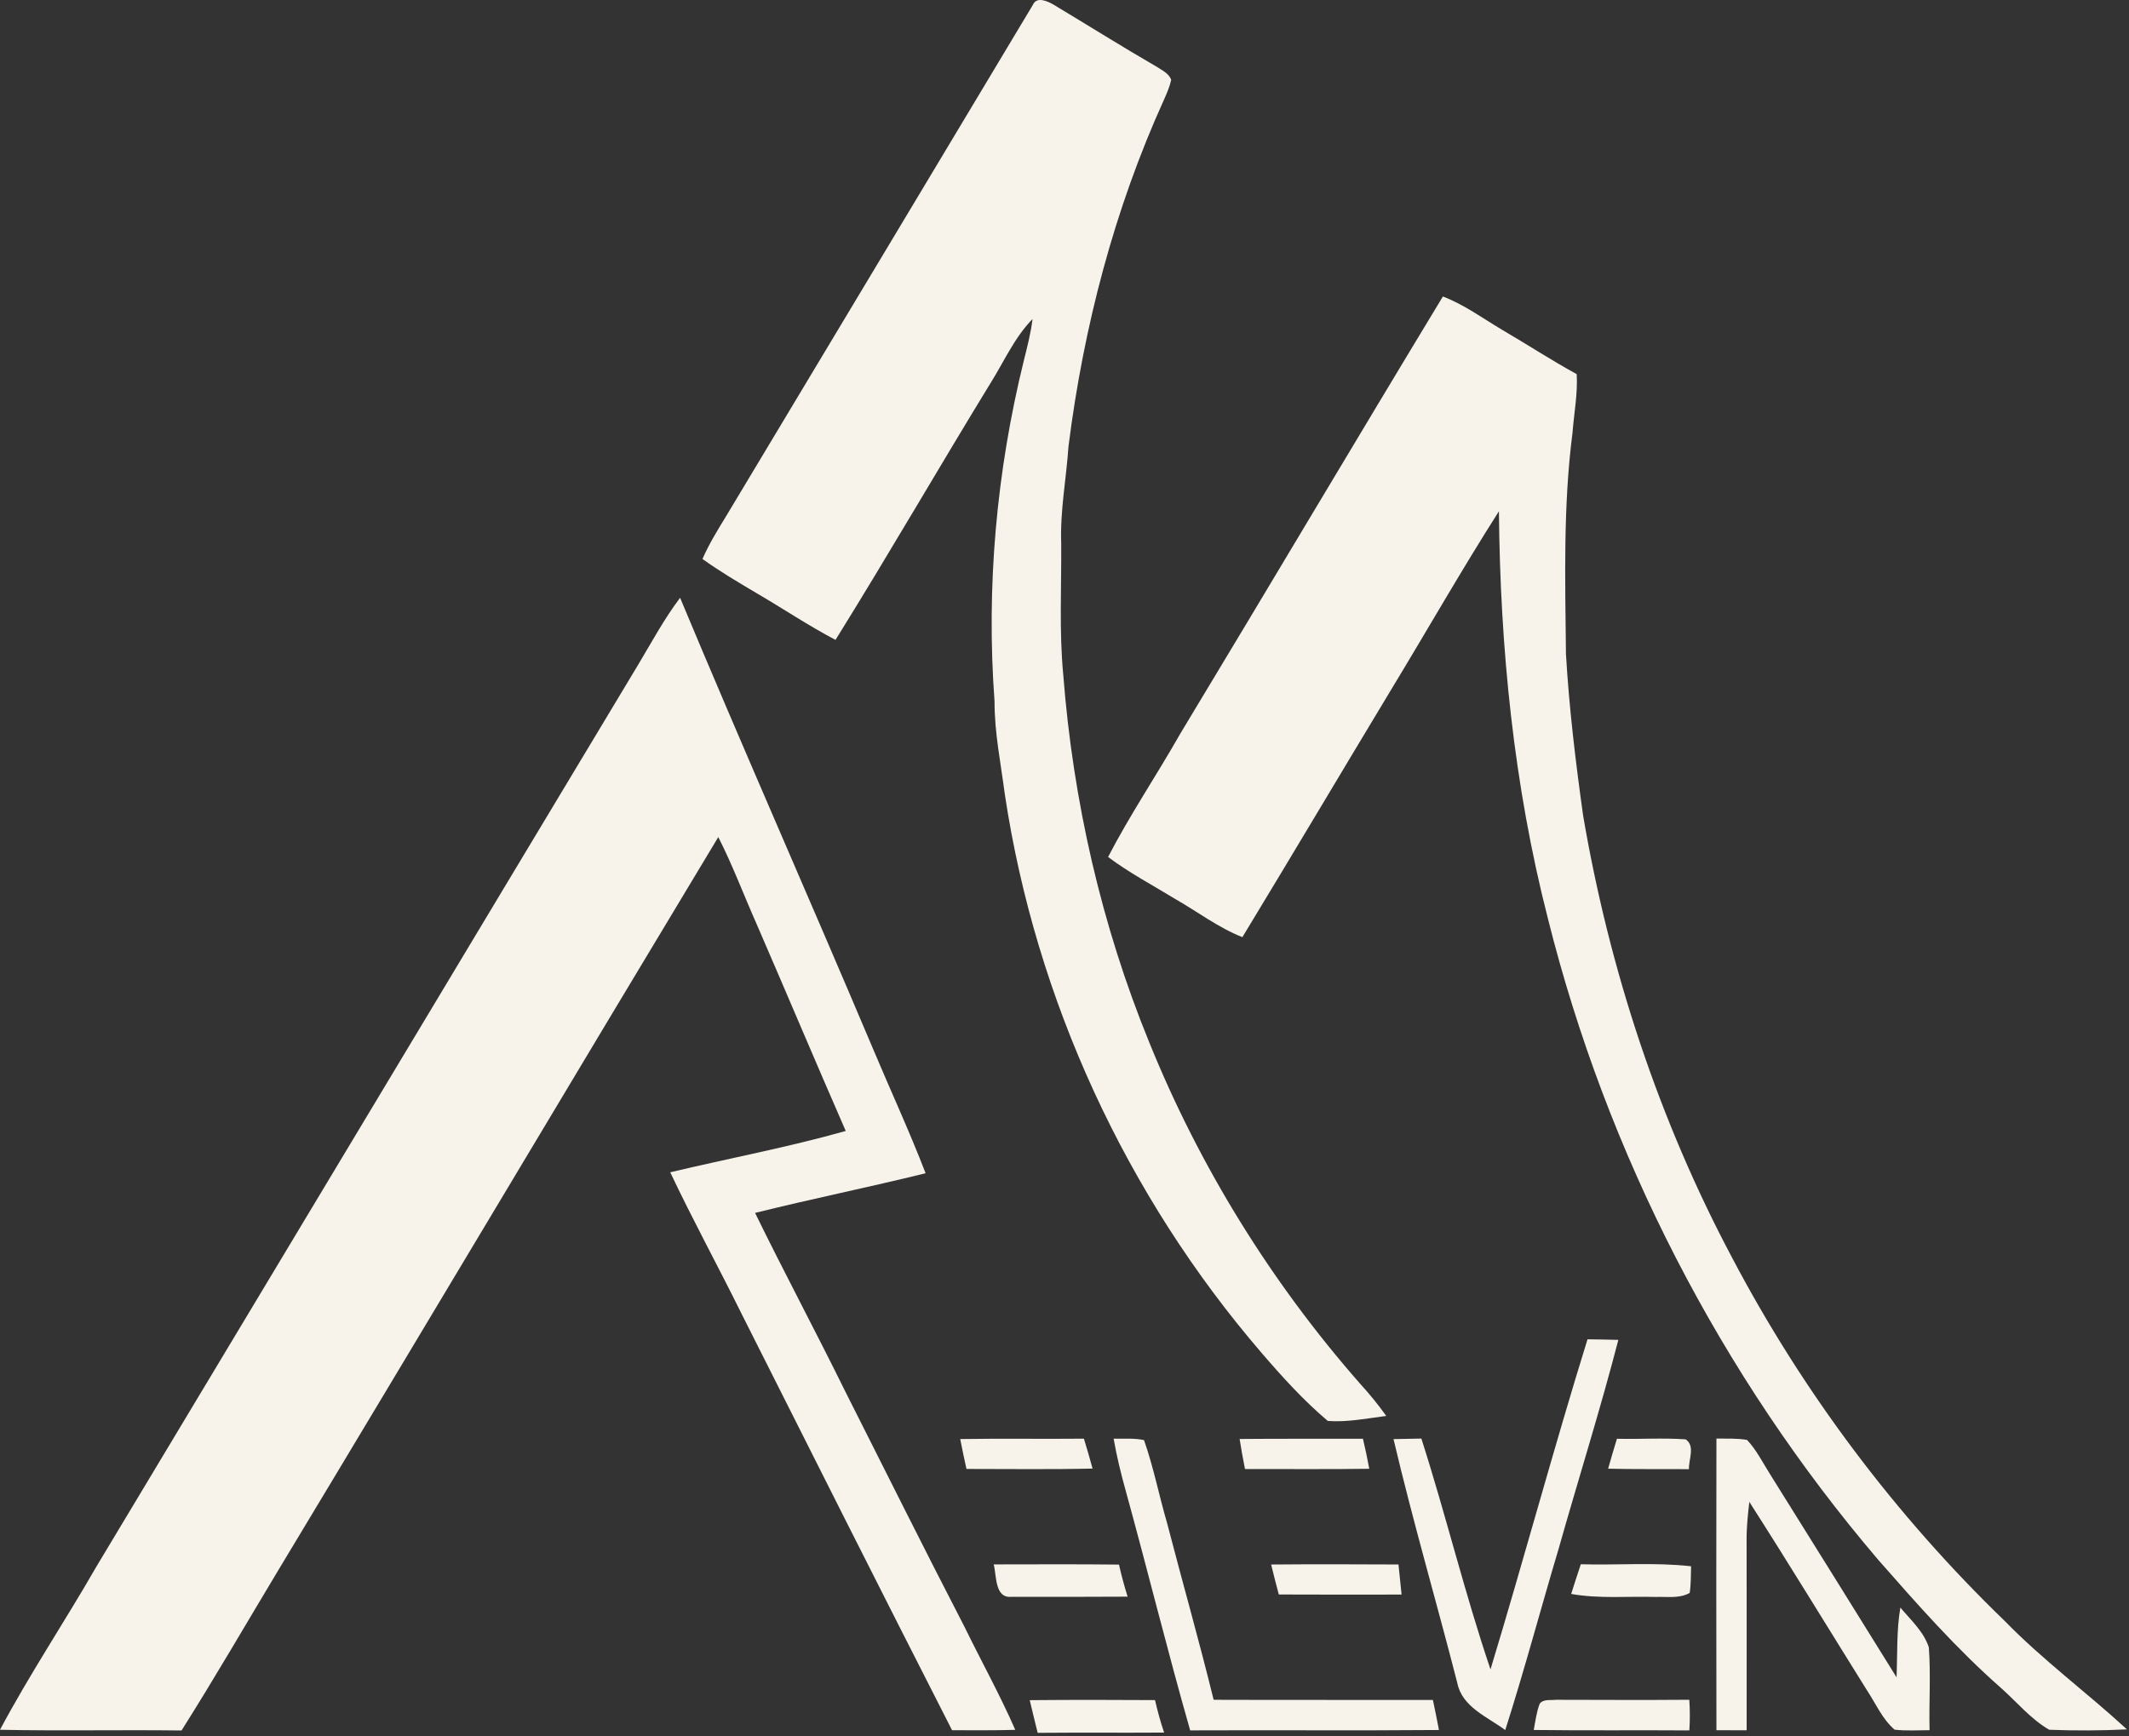
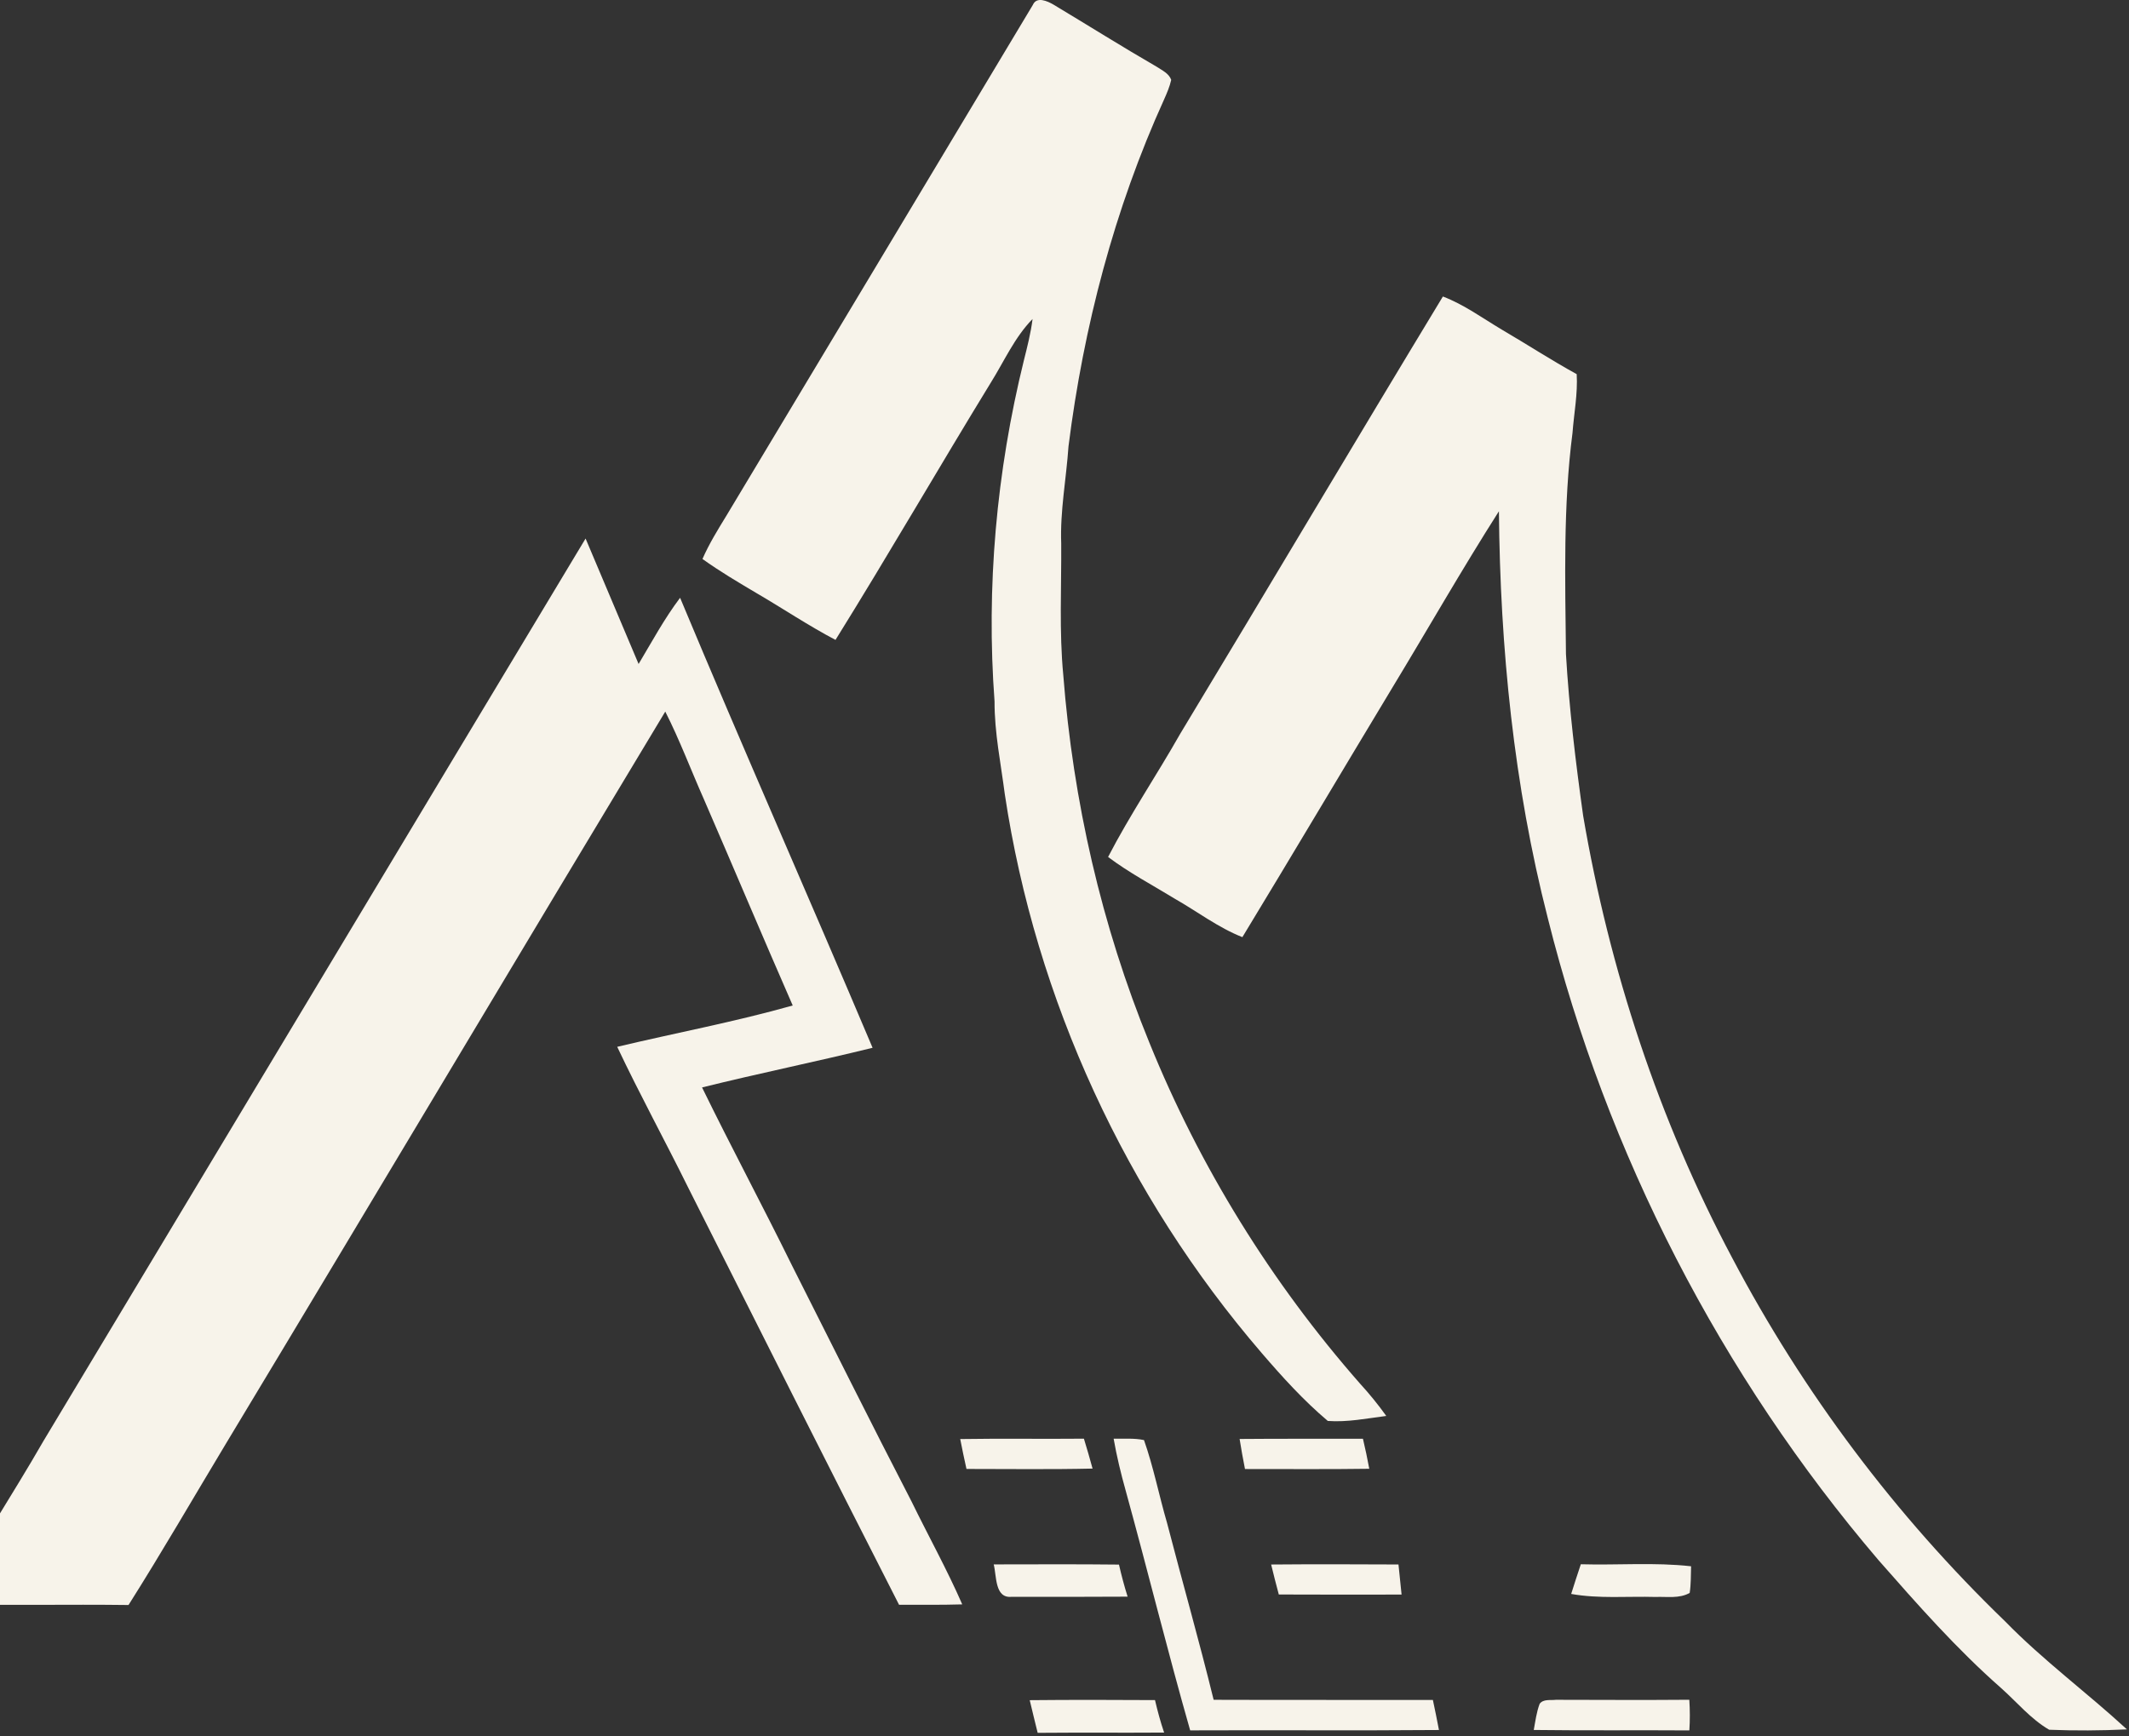
<svg xmlns="http://www.w3.org/2000/svg" width="100%" height="100%" viewBox="0 0 434 354" version="1.1" xml:space="preserve" style="fill-rule:evenodd;clip-rule:evenodd;stroke-linejoin:round;stroke-miterlimit:2;">
  <rect x="0" y="0" width="434" height="354" fill="#333333" stroke="none" />
  <g>
    <path d="M210.555,0.989c0.765,-1.77 2.978,-0.765 4.193,-0.052c7.049,4.23 14.017,8.61 21.134,12.727c1.073,0.713 2.401,1.313 2.873,2.618c-0.307,1.387 -0.877,2.692 -1.447,3.982c-10.155,22.365 -16.426,46.403 -19.493,70.74c-0.45,6.615 -1.733,13.17 -1.485,19.823c0.06,8.932 -0.427,17.91 0.42,26.805c1.995,25.665 7.785,51.082 17.535,74.925c10.268,25.372 24.885,48.967 42.938,69.54c1.92,2.092 3.712,4.297 5.37,6.615c-3.96,0.502 -7.913,1.312 -11.918,1.02c-4.912,-4.148 -9.292,-8.978 -13.485,-13.86c-27.622,-32.1 -46.057,-72.03 -52.357,-113.918c-0.81,-6.292 -2.115,-12.555 -2.093,-18.922c-1.732,-23.318 0.383,-46.853 5.978,-69.548c0.697,-2.79 1.417,-5.58 1.769,-8.437c-3.667,3.742 -5.789,8.632 -8.542,13.027c-10.65,17.4 -20.85,35.078 -31.627,52.403c-5.535,-2.91 -10.725,-6.405 -16.118,-9.548c-3.735,-2.212 -7.477,-4.425 -11.002,-6.952c1.357,-3.098 3.127,-5.97 4.89,-8.843c20.85,-34.695 41.64,-69.435 62.467,-104.145Z" style="fill:#f7f3ea;fill-rule:nonzero;" />
    <path d="M240.57,149.647c17.925,-29.685 35.603,-59.528 53.565,-89.19c4.32,1.642 8.055,4.402 11.993,6.742c5.122,2.993 10.087,6.233 15.285,9.09c0.232,4.02 -0.555,7.98 -0.856,11.97c-1.927,14.94 -1.492,30.053 -1.335,45.098c0.645,11.032 1.973,22.012 3.503,32.962c5.355,31.395 15.428,62.048 30.398,90.188c14.444,27.442 33.307,52.537 55.605,74.07c7.747,7.95 16.709,14.542 24.847,22.042c-5.273,0.255 -10.575,0.285 -15.847,0.075c-3.78,-2.197 -6.601,-5.662 -9.841,-8.535c-9.045,-7.957 -17.017,-17.01 -24.952,-26.047c-32.153,-37.68 -55.41,-82.868 -67.418,-130.92c-6.937,-27.09 -9.712,-55.058 -9.96,-82.95c-7.56,11.865 -14.527,24.097 -21.825,36.135c-10.185,16.882 -20.235,33.847 -30.472,50.707c-4.943,-1.95 -9.18,-5.22 -13.77,-7.83c-4.568,-2.797 -9.323,-5.295 -13.605,-8.52c4.455,-8.602 9.9,-16.657 14.685,-25.087Z" style="fill:#f7f3ea;fill-rule:nonzero;" />
-     <path d="M130.178,135.389c2.722,-4.552 5.25,-9.255 8.46,-13.5c12.809,30.698 26.287,61.118 39.239,91.755c3.578,8.535 7.486,16.943 10.808,25.583c-11.55,2.85 -23.213,5.212 -34.762,8.085c5.947,12.172 12.344,24.127 18.329,36.292c8.108,16.058 16.111,32.16 24.376,48.135c3.419,7.005 7.214,13.83 10.335,20.978c-4.298,0.127 -8.596,0.075 -12.886,0.075c-14.429,-28.29 -28.695,-56.663 -42.967,-85.028c-4.748,-9.622 -9.9,-19.035 -14.483,-28.732c11.918,-2.843 23.986,-5.093 35.776,-8.43c-6.12,-13.988 -12.038,-28.065 -18.113,-42.068c-2.64,-5.947 -4.92,-12.052 -7.868,-17.857c-29.94,49.687 -59.594,99.54 -89.535,149.227c-6.614,10.988 -13.027,22.103 -19.882,32.94c-12.33,-0.157 -24.675,0.113 -37.005,-0.142c6.068,-11.393 13.26,-22.14 19.687,-33.338c36.855,-61.305 73.628,-122.67 110.49,-183.975Z" style="fill:#f7f3ea;fill-rule:nonzero;" />
-     <path d="M323.617,273.082c2.093,0.03 4.185,0.06 6.286,0.12c-3.705,14.31 -8.168,28.417 -12.188,42.645c-3.675,12.292 -6.96,24.697 -10.868,36.915c-3.637,-2.708 -8.805,-4.68 -9.78,-9.63c-4.252,-16.59 -9.075,-33.038 -12.997,-49.703c1.89,-0.045 3.78,-0.075 5.678,-0.105c5.002,15.593 8.834,31.553 14.092,47.063c6.788,-22.373 12.847,-44.97 19.777,-67.305Z" style="fill:#f7f3ea;fill-rule:nonzero;" />
+     <path d="M130.178,135.389c2.722,-4.552 5.25,-9.255 8.46,-13.5c12.809,30.698 26.287,61.118 39.239,91.755c-11.55,2.85 -23.213,5.212 -34.762,8.085c5.947,12.172 12.344,24.127 18.329,36.292c8.108,16.058 16.111,32.16 24.376,48.135c3.419,7.005 7.214,13.83 10.335,20.978c-4.298,0.127 -8.596,0.075 -12.886,0.075c-14.429,-28.29 -28.695,-56.663 -42.967,-85.028c-4.748,-9.622 -9.9,-19.035 -14.483,-28.732c11.918,-2.843 23.986,-5.093 35.776,-8.43c-6.12,-13.988 -12.038,-28.065 -18.113,-42.068c-2.64,-5.947 -4.92,-12.052 -7.868,-17.857c-29.94,49.687 -59.594,99.54 -89.535,149.227c-6.614,10.988 -13.027,22.103 -19.882,32.94c-12.33,-0.157 -24.675,0.113 -37.005,-0.142c6.068,-11.393 13.26,-22.14 19.687,-33.338c36.855,-61.305 73.628,-122.67 110.49,-183.975Z" style="fill:#f7f3ea;fill-rule:nonzero;" />
    <path d="M195.743,293.422c8.407,-0.135 16.815,0.007 25.214,-0.075c0.616,2.025 1.216,4.05 1.763,6.097c-8.565,0.195 -17.138,0.075 -25.702,0.075c-0.443,-2.032 -0.893,-4.057 -1.275,-6.097Z" style="fill:#f7f3ea;fill-rule:nonzero;" />
    <path d="M227.018,293.354c2.055,0.045 4.155,-0.157 6.187,0.278c1.942,5.497 3.052,11.257 4.688,16.852c3.127,12.045 6.547,24.023 9.51,36.105c14.902,0.053 29.797,0.008 44.692,0.03c0.443,2.033 0.84,4.073 1.238,6.128c-16.905,0.142 -33.81,-0 -50.715,0.075c-4.635,-16.23 -8.663,-32.625 -13.148,-48.893c-0.975,-3.487 -1.83,-7.012 -2.452,-10.575Z" style="fill:#f7f3ea;fill-rule:nonzero;" />
    <path d="M252.698,293.407c8.377,-0.075 16.762,-0.023 25.14,-0.045c0.487,2.025 0.907,4.065 1.29,6.12c-8.446,0.127 -16.891,0.037 -25.336,0.052c-0.419,-2.032 -0.757,-4.08 -1.094,-6.127Z" style="fill:#f7f3ea;fill-rule:nonzero;" />
-     <path d="M329.617,293.362c4.666,0.12 9.338,-0.21 14.003,0.12c2.01,1.342 0.592,4.095 0.675,6.082c-5.498,-0.045 -10.988,0.038 -16.478,-0.097c0.571,-2.048 1.178,-4.073 1.8,-6.105Z" style="fill:#f7f3ea;fill-rule:nonzero;" />
-     <path d="M349.897,293.324c2.07,0.038 4.178,-0.09 6.241,0.278c1.942,2.055 3.195,4.635 4.702,7.005c8.603,13.792 17.213,27.577 25.777,41.4c0.196,-4.748 -0.029,-9.525 0.773,-14.228c2.115,2.528 4.755,4.89 5.805,8.108c0.42,5.617 0.015,11.265 0.15,16.897c-2.385,0.008 -4.77,0.165 -7.132,-0.105c-2.52,-2.175 -3.848,-5.347 -5.655,-8.07c-7.988,-12.795 -15.825,-25.68 -23.955,-38.377c-0.3,2.602 -0.578,5.212 -0.555,7.837c0.022,12.908 0.014,25.815 0.007,38.73c-2.063,0 -4.11,-0.007 -6.158,-0.007c-0.037,-19.823 -0.037,-39.645 0,-59.468Z" style="fill:#f7f3ea;fill-rule:nonzero;" />
    <path d="M202.568,318.982c8.512,-0.008 17.024,-0.06 25.537,0.037c0.503,2.198 1.08,4.388 1.762,6.54c-7.882,0.03 -15.772,0.06 -23.654,0.03c-3.473,0.353 -3.031,-4.312 -3.646,-6.607Z" style="fill:#f7f3ea;fill-rule:nonzero;" />
    <path d="M259.125,319.004c8.647,-0.075 17.303,-0.045 25.957,-0.007c0.203,2.04 0.421,4.087 0.631,6.135c-8.348,0.007 -16.688,0.03 -25.028,-0.015c-0.547,-2.033 -1.065,-4.073 -1.56,-6.113Z" style="fill:#f7f3ea;fill-rule:nonzero;" />
    <path d="M322.253,318.952c7.492,0.217 15.015,-0.428 22.477,0.412c-0.06,1.808 -0.007,3.63 -0.285,5.43c-2.115,1.208 -4.642,0.728 -6.96,0.825c-5.73,-0.165 -11.52,0.398 -17.197,-0.615c0.63,-2.025 1.297,-4.042 1.965,-6.052Z" style="fill:#f7f3ea;fill-rule:nonzero;" />
    <path d="M209.91,346.664c8.513,-0.082 17.025,-0.067 25.538,-0.015c0.524,2.235 1.117,4.448 1.859,6.623c-8.594,0.06 -17.182,-0.023 -25.777,0.052c-0.54,-2.22 -1.103,-4.44 -1.62,-6.66Z" style="fill:#f7f3ea;fill-rule:nonzero;" />
    <path d="M313.86,347.407c0.757,-1.028 2.205,-0.675 3.308,-0.818c9.067,0.015 18.135,0.068 27.202,-0.007c0.135,2.077 0.143,4.162 0.008,6.247c-10.568,-0.075 -21.143,0.053 -31.718,-0.09c0.33,-1.792 0.555,-3.622 1.2,-5.332Z" style="fill:#f7f3ea;fill-rule:nonzero;" />
  </g>
</svg>